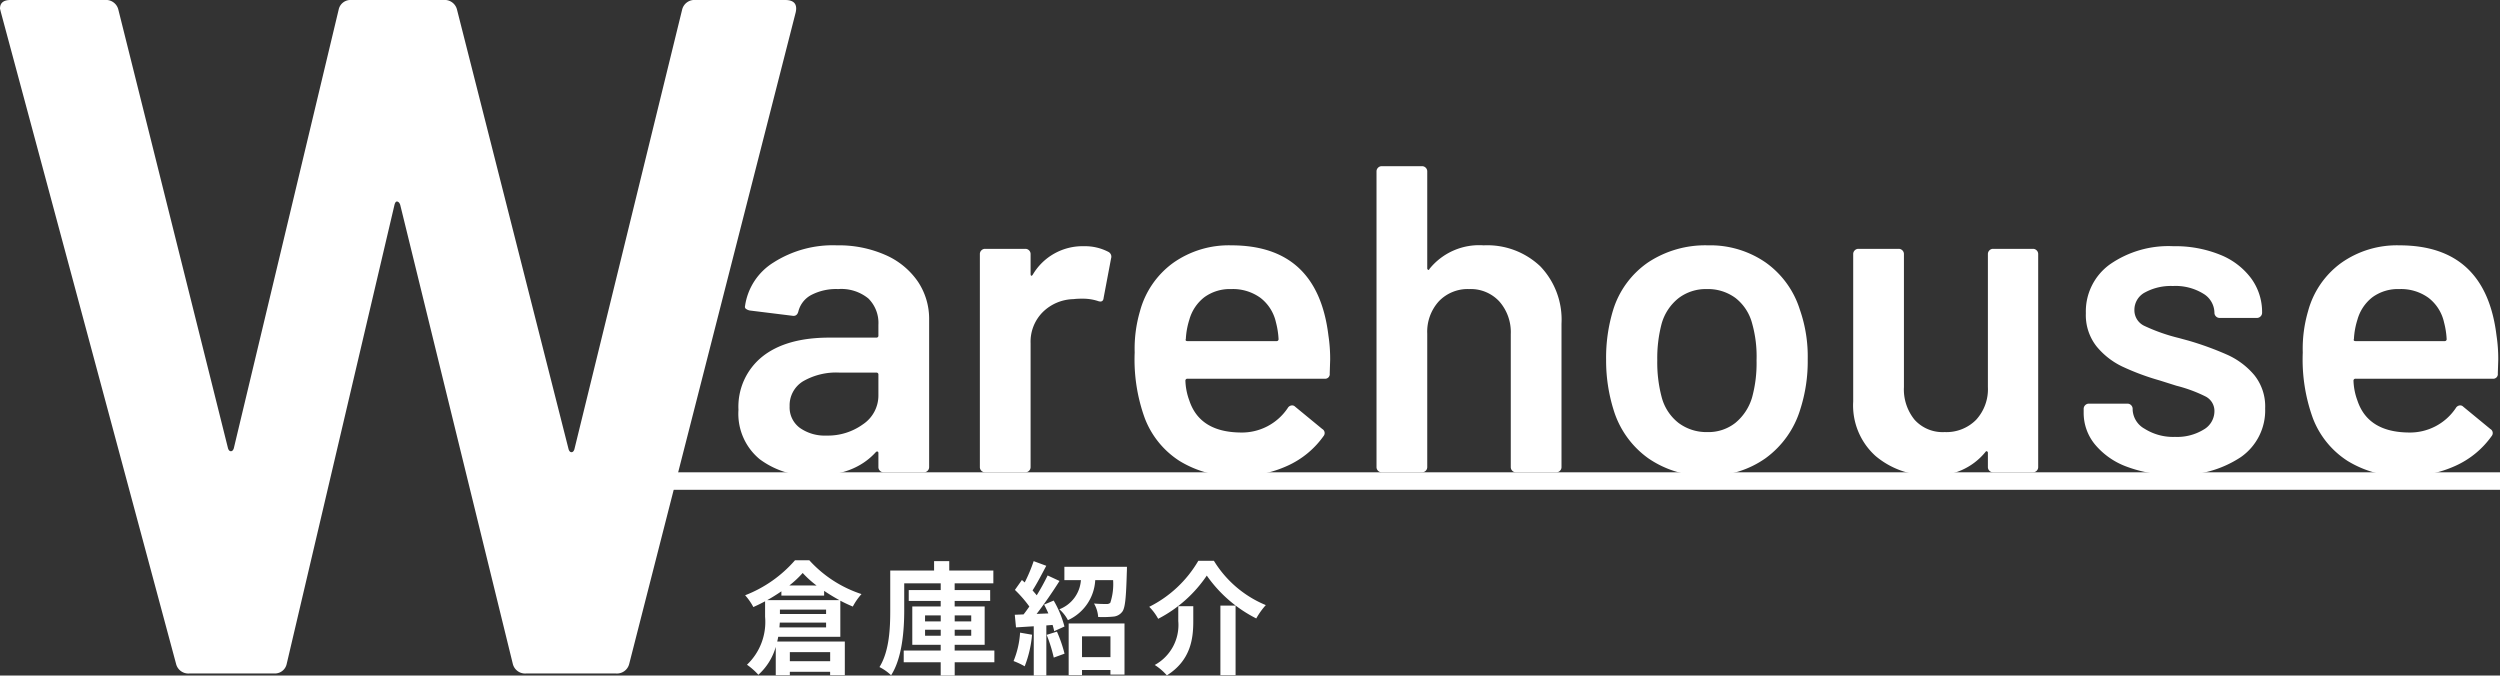
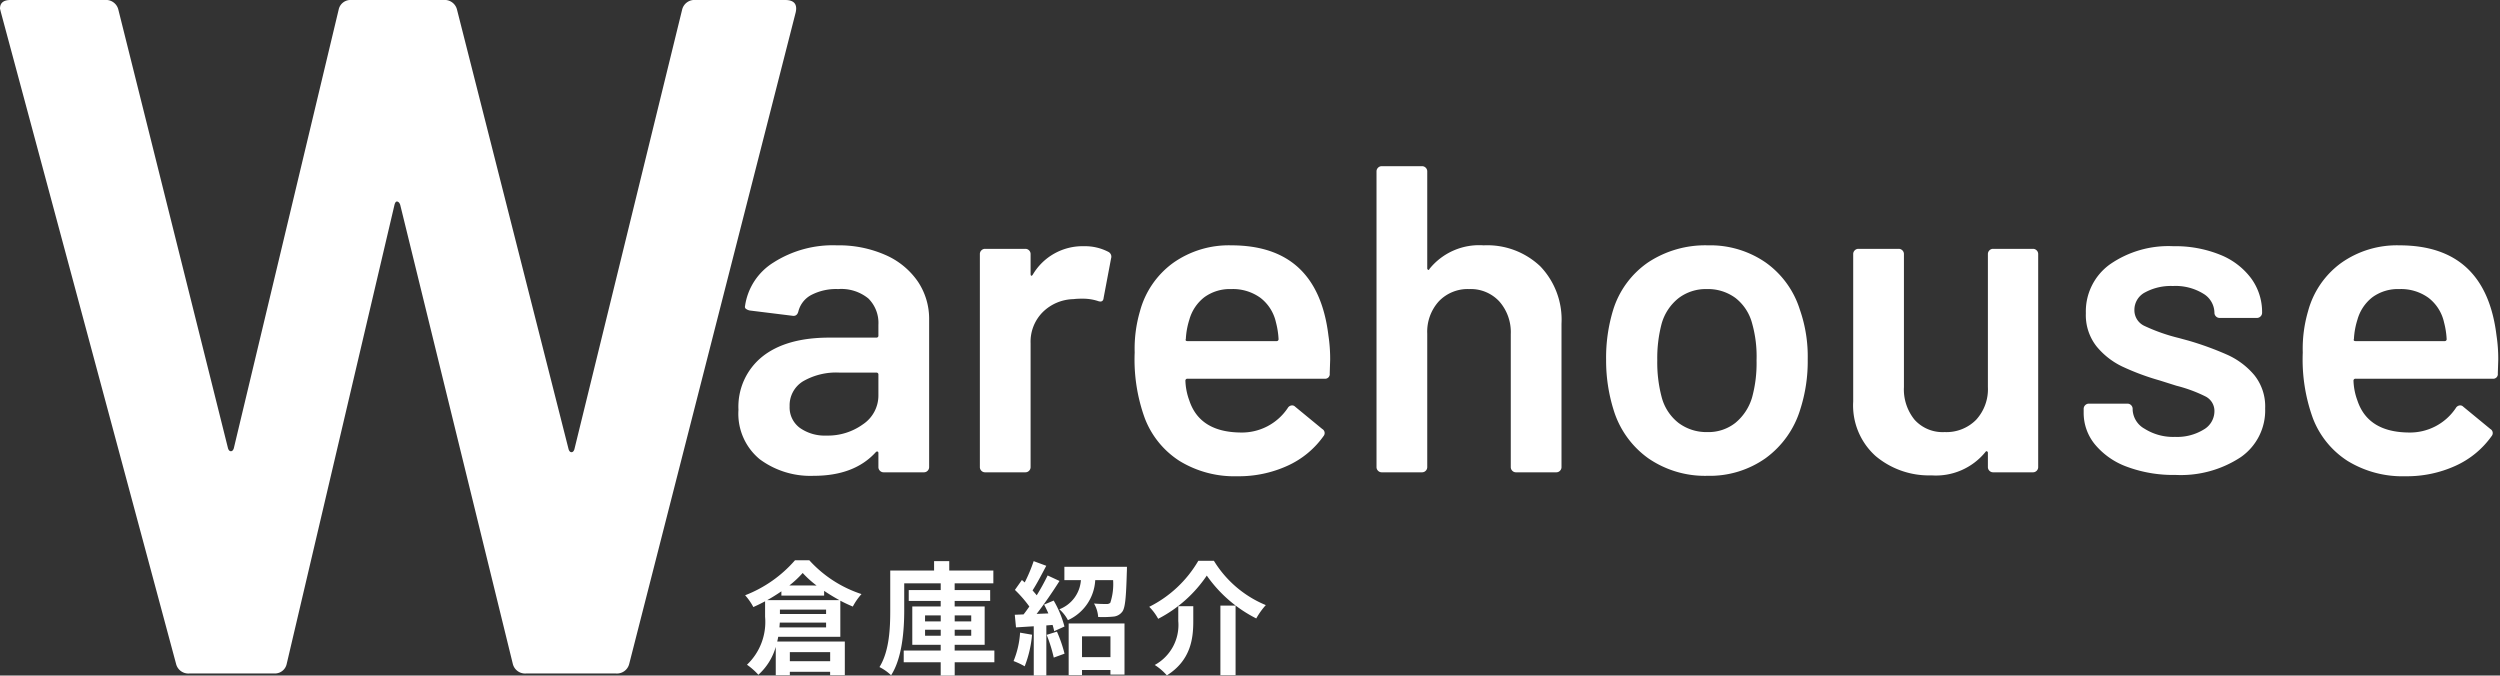
<svg xmlns="http://www.w3.org/2000/svg" width="285.83" height="77.232" viewBox="0 0 285.83 77.232">
  <rect x="0" y="0" width="285.83" height="77.232" fill="#333333" stroke="none" />
  <g fill="#fff">
    <path d="M21.67 77a1.449 1.449 0 0 1-1.54-1.1L.11 1.43 0 .99Q0 0 1.21 0h10.78a1.449 1.449 0 0 1 1.54 1.1l12.54 50.16q.11.33.33.33t.33-.33L38.72 1.1A1.381 1.381 0 0 1 40.15 0h10.56a1.449 1.449 0 0 1 1.54 1.1l12.76 50.27q.11.33.33.33t.33-.33L77.99 1.1A1.449 1.449 0 0 1 79.53 0h10.23q1.54 0 1.21 1.43L71.94 75.9A1.449 1.449 0 0 1 70.4 77H60.17a1.449 1.449 0 0 1-1.54-1.1L45.76 23.43q-.11-.33-.33-.385t-.33.385L32.78 75.9a1.381 1.381 0 0 1-1.43 1.1ZM95.68 28.05a13.194 13.194 0 0 1 5.55 1.1 8.712 8.712 0 0 1 3.7 3.025 7.635 7.635 0 0 1 1.3 4.375V53.4a.579.579 0 0 1-.175.425.579.579 0 0 1-.425.175h-4.6a.579.579 0 0 1-.425-.175.579.579 0 0 1-.175-.425v-1.6q0-.15-.1-.175a.208.208 0 0 0-.2.075q-2.45 2.7-7.1 2.7a9.711 9.711 0 0 1-6.175-1.9 6.739 6.739 0 0 1-2.425-5.65 7.335 7.335 0 0 1 2.725-6.075Q89.88 38.6 94.83 38.6h5.35a.221.221 0 0 0 .25-.25v-1.2a3.938 3.938 0 0 0-1.15-3.025 4.891 4.891 0 0 0-3.45-1.075 6.137 6.137 0 0 0-3.075.675A2.936 2.936 0 0 0 91.28 35.6q-.15.6-.7.5l-4.85-.6a1.089 1.089 0 0 1-.425-.175.285.285 0 0 1-.125-.325 7.008 7.008 0 0 1 3.275-5 12.591 12.591 0 0 1 7.225-1.95Zm-1.2 21.75a6.845 6.845 0 0 0 4.2-1.3 3.954 3.954 0 0 0 1.75-3.3v-2.35a.221.221 0 0 0-.25-.25h-4.2a7.547 7.547 0 0 0-4.175 1 3.211 3.211 0 0 0-1.525 2.85 2.9 2.9 0 0 0 1.175 2.475 4.932 4.932 0 0 0 3.025.875Zm29.45-21.65a5.79 5.79 0 0 1 2.8.65.62.62 0 0 1 .3.75l-.85 4.5q-.05.6-.7.35a5.54 5.54 0 0 0-1.75-.25 7.559 7.559 0 0 0-1 .05 5.164 5.164 0 0 0-3.5 1.475 4.79 4.79 0 0 0-1.4 3.575V53.4a.579.579 0 0 1-.175.425.579.579 0 0 1-.425.175h-4.6a.579.579 0 0 1-.425-.175.579.579 0 0 1-.175-.425V29.05a.579.579 0 0 1 .175-.425.579.579 0 0 1 .425-.175h4.6a.579.579 0 0 1 .425.175.579.579 0 0 1 .175.425v2.25q0 .2.075.225t.175-.125a6.6 6.6 0 0 1 5.85-3.25Zm27.95 10.2a17.821 17.821 0 0 1 .2 2.8l-.05 1.55a.53.53 0 0 1-.6.6h-15.65a.221.221 0 0 0-.25.25 7.152 7.152 0 0 0 .45 2.25q1.2 3.6 5.85 3.65a6.3 6.3 0 0 0 5.4-2.8.588.588 0 0 1 .5-.3.48.48 0 0 1 .35.15l3.1 2.55a.533.533 0 0 1 .15.8 10.212 10.212 0 0 1-4.125 3.4 13.389 13.389 0 0 1-5.725 1.2 12.006 12.006 0 0 1-6.625-1.75 10.07 10.07 0 0 1-3.975-4.9 19.661 19.661 0 0 1-1.15-7.5 15.2 15.2 0 0 1 .6-4.7 10.029 10.029 0 0 1 3.775-5.525 11.014 11.014 0 0 1 6.675-2.025q9.85 0 11.1 10.3Zm-11.1-5.3a4.958 4.958 0 0 0-3.075.925 4.9 4.9 0 0 0-1.725 2.575 8.68 8.68 0 0 0-.4 2.2q-.1.25.2.25h10.15a.221.221 0 0 0 .25-.25 9.427 9.427 0 0 0-.3-1.9 4.849 4.849 0 0 0-1.775-2.8 5.363 5.363 0 0 0-3.325-1Zm28.85-5a8.8 8.8 0 0 1 6.475 2.4A8.8 8.8 0 0 1 178.53 37v16.4a.579.579 0 0 1-.175.425.579.579 0 0 1-.425.175h-4.6a.579.579 0 0 1-.425-.175.579.579 0 0 1-.175-.425V38.2a5.312 5.312 0 0 0-1.3-3.725 4.445 4.445 0 0 0-3.45-1.425 4.564 4.564 0 0 0-3.475 1.4 5.162 5.162 0 0 0-1.325 3.7V53.4a.579.579 0 0 1-.175.425.579.579 0 0 1-.425.175h-4.6a.579.579 0 0 1-.425-.175.579.579 0 0 1-.175-.425V19.6a.579.579 0 0 1 .175-.425.579.579 0 0 1 .425-.175h4.6a.579.579 0 0 1 .425.175.579.579 0 0 1 .175.425v11.05a.2.2 0 0 0 .1.2q.1.05.15-.1a7.29 7.29 0 0 1 6.2-2.7Zm25.6 26.35a11.421 11.421 0 0 1-6.775-2 10.57 10.57 0 0 1-3.975-5.55 18.872 18.872 0 0 1-.85-5.7 18.686 18.686 0 0 1 .8-5.7 10.272 10.272 0 0 1 4-5.45 11.835 11.835 0 0 1 6.85-1.95 11.142 11.142 0 0 1 6.575 1.95 10.416 10.416 0 0 1 3.925 5.4 16.237 16.237 0 0 1 .9 5.7 17.959 17.959 0 0 1-.85 5.7 10.751 10.751 0 0 1-3.95 5.575 11.043 11.043 0 0 1-6.65 2.025Zm0-5a4.955 4.955 0 0 0 3.175-1.05 5.912 5.912 0 0 0 1.925-2.95 14.769 14.769 0 0 0 .5-4.2 13.844 13.844 0 0 0-.5-4.2 5.435 5.435 0 0 0-1.9-2.925 5.3 5.3 0 0 0-3.3-1.025 5.14 5.14 0 0 0-3.2 1.025A5.7 5.7 0 0 0 189.98 37a15.428 15.428 0 0 0-.5 4.2 15.428 15.428 0 0 0 .5 4.2 5.507 5.507 0 0 0 1.925 2.95 5.318 5.318 0 0 0 3.325 1.05Zm32.05-20.35a.579.579 0 0 1 .175-.425.579.579 0 0 1 .425-.175h4.55a.579.579 0 0 1 .425.175.579.579 0 0 1 .175.425V53.4a.579.579 0 0 1-.175.425.579.579 0 0 1-.425.175h-4.55a.579.579 0 0 1-.425-.175.579.579 0 0 1-.175-.425v-1.6a.2.2 0 0 0-.1-.2q-.1-.05-.2.1a7.292 7.292 0 0 1-6.15 2.65 9.473 9.473 0 0 1-6.375-2.2 7.771 7.771 0 0 1-2.575-6.25V29.05a.579.579 0 0 1 .175-.425.579.579 0 0 1 .425-.175h4.6a.579.579 0 0 1 .425.175.579.579 0 0 1 .175.425v15.2a5.492 5.492 0 0 0 1.225 3.75 4.31 4.31 0 0 0 3.425 1.4 4.77 4.77 0 0 0 3.6-1.4 5.174 5.174 0 0 0 1.35-3.75Zm21.45 25.25a15.169 15.169 0 0 1-5.525-.925 8.546 8.546 0 0 1-3.675-2.55 5.66 5.66 0 0 1-1.3-3.625v-.45a.579.579 0 0 1 .175-.425.579.579 0 0 1 .425-.175h4.4a.579.579 0 0 1 .425.175.579.579 0 0 1 .175.425v.1a2.628 2.628 0 0 0 1.375 2.175 6.1 6.1 0 0 0 3.475.925 5.8 5.8 0 0 0 3.25-.825 2.429 2.429 0 0 0 1.25-2.075 1.86 1.86 0 0 0-1.025-1.725 16.494 16.494 0 0 0-3.325-1.225l-1.9-.6a28.115 28.115 0 0 1-4.3-1.6 8.589 8.589 0 0 1-2.95-2.325 5.789 5.789 0 0 1-1.2-3.775 6.626 6.626 0 0 1 2.75-5.575 11.732 11.732 0 0 1 7.25-2.075 13.621 13.621 0 0 1 5.35.975 8.209 8.209 0 0 1 3.55 2.7 6.521 6.521 0 0 1 1.25 3.925.579.579 0 0 1-.175.425.579.579 0 0 1-.425.175h-4.25a.579.579 0 0 1-.425-.175.579.579 0 0 1-.175-.425 2.575 2.575 0 0 0-1.275-2.175 6.058 6.058 0 0 0-3.475-.875 6.175 6.175 0 0 0-3.175.725 2.248 2.248 0 0 0-1.225 2.025 1.974 1.974 0 0 0 1.175 1.825 20.8 20.8 0 0 0 3.925 1.375l1.1.3a35.411 35.411 0 0 1 4.45 1.625 8.688 8.688 0 0 1 3.05 2.3 5.712 5.712 0 0 1 1.25 3.825 6.5 6.5 0 0 1-2.8 5.575 12.445 12.445 0 0 1-7.45 2.025Zm36.7-15.95a17.819 17.819 0 0 1 .2 2.8l-.05 1.55a.53.53 0 0 1-.6.6h-15.65a.221.221 0 0 0-.25.25 7.151 7.151 0 0 0 .45 2.25q1.2 3.6 5.85 3.65a6.3 6.3 0 0 0 5.4-2.8.588.588 0 0 1 .5-.3.48.48 0 0 1 .35.15l3.1 2.55a.533.533 0 0 1 .15.8 10.212 10.212 0 0 1-4.125 3.4 13.389 13.389 0 0 1-5.725 1.2 12.006 12.006 0 0 1-6.625-1.75 10.07 10.07 0 0 1-3.975-4.9 19.662 19.662 0 0 1-1.15-7.5 15.2 15.2 0 0 1 .6-4.7 10.029 10.029 0 0 1 3.775-5.525 11.014 11.014 0 0 1 6.675-2.025q9.85 0 11.1 10.3Zm-11.1-5.3a4.958 4.958 0 0 0-3.075.925 4.9 4.9 0 0 0-1.725 2.575 8.68 8.68 0 0 0-.4 2.2q-.1.25.2.25h10.15a.221.221 0 0 0 .25-.25 9.425 9.425 0 0 0-.3-1.9 4.849 4.849 0 0 0-1.775-2.8 5.363 5.363 0 0 0-3.325-1ZM89.338 68.1h4.886v-.546c.56.378 1.162.742 1.75 1.064h-8.26c.56-.308 1.106-.658 1.624-1.008Zm.91-1.162a11.758 11.758 0 0 0 1.526-1.428 11.522 11.522 0 0 0 1.582 1.432ZM89.17 69.7h5.278v.5H89.17Zm-.056 2.03.042-.546h5.292v.546Zm5.8 2.828v1.036h-4.61v-1.036Zm1.162-1.75v-4.13c.476.252.966.476 1.428.672a7.063 7.063 0 0 1 .994-1.428 13.9 13.9 0 0 1-5.968-3.864h-1.638a14.475 14.475 0 0 1-5.7 4 6.639 6.639 0 0 1 .938 1.348c.448-.2.9-.42 1.344-.658v1.764A6.745 6.745 0 0 1 85.404 76a7.732 7.732 0 0 1 1.3 1.148 6.775 6.775 0 0 0 1.99-3.192V77.2h1.61v-.388h4.606v.388h1.68v-3.85h-7.728c.042-.182.084-.364.112-.546Zm9.688-.126V72h1.792v.686Zm0-2.324h1.792v.686h-1.796Zm5.278 0v.686h-1.89v-.686Zm0 2.324h-1.89V72h1.89Zm2.646 1.694h-4.54v-.658h3.43v-4.382h-3.43v-.63h4.06V67.46h-4.06v-.77h4.424v-1.456h-5.042v-1.078h-1.734v1.078h-5.012v4.522c0 1.988-.084 4.662-1.232 6.51a5.567 5.567 0 0 1 1.33.938c1.288-2 1.5-5.222 1.5-7.448V66.69h4.172v.77h-3.656v1.246h3.654v.63h-3.248v4.382h3.248v.658h-4.228v1.344h4.228v1.512h1.6V75.72h4.536Zm2.94-2.044a10.179 10.179 0 0 1-.746 3.248 8.229 8.229 0 0 1 1.274.6 12.944 12.944 0 0 0 .84-3.612Zm3.038.252a16.566 16.566 0 0 1 .812 2.6l1.232-.448a15.435 15.435 0 0 0-.868-2.52Zm-.294-3.458c.168.308.336.658.49 1.008l-1.344.056c.882-1.134 1.848-2.548 2.618-3.766l-1.358-.63a25.389 25.389 0 0 1-1.248 2.268c-.14-.182-.308-.364-.476-.56.5-.77 1.064-1.862 1.568-2.814l-1.442-.532a17.748 17.748 0 0 1-1.022 2.436c-.112-.1-.224-.2-.322-.28l-.8 1.134a13.738 13.738 0 0 1 1.652 1.9c-.224.322-.448.63-.658.9l-1.008.042.14 1.442 2.03-.126v5.628h1.438v-5.726l.714-.056a6.713 6.713 0 0 1 .182.714l1.176-.532a11.868 11.868 0 0 0-1.232-2.968Zm7.588 3.626v2.38h-3.252v-2.38Zm-4.778 4.438h1.526v-.59h3.248v.532h1.61v-5.85h-6.384Zm-.49-12.39v1.526h1.89a3.843 3.843 0 0 1-2.464 3.332 4.384 4.384 0 0 1 .98 1.246 5.325 5.325 0 0 0 3.122-4.578h2.044a6.815 6.815 0 0 1-.322 2.59.578.578 0 0 1-.448.14c-.266 0-.826 0-1.414-.056a3.538 3.538 0 0 1 .476 1.54 12.41 12.41 0 0 0 1.708-.04 1.417 1.417 0 0 0 1.036-.546c.35-.434.448-1.638.532-4.55.014-.2.014-.6.014-.6Zm16.282 1.008a15.343 15.343 0 0 0 5.656 4.9 8.412 8.412 0 0 1 1.092-1.526 12.574 12.574 0 0 1-5.936-5.068h-1.778a13.437 13.437 0 0 1-5.614 5.264 5.931 5.931 0 0 1 1.022 1.372 14.991 14.991 0 0 0 5.558-4.942Zm1.556 3.43V77.2h1.736v-7.962Zm-4.816.07V71a5.206 5.206 0 0 1-2.69 5.028 6.4 6.4 0 0 1 1.386 1.19c2.73-1.718 3.02-4.2 3.02-6.174v-1.736Z" />
-     <path d="M66.83 54h219v2h-219z" />
  </g>
</svg>